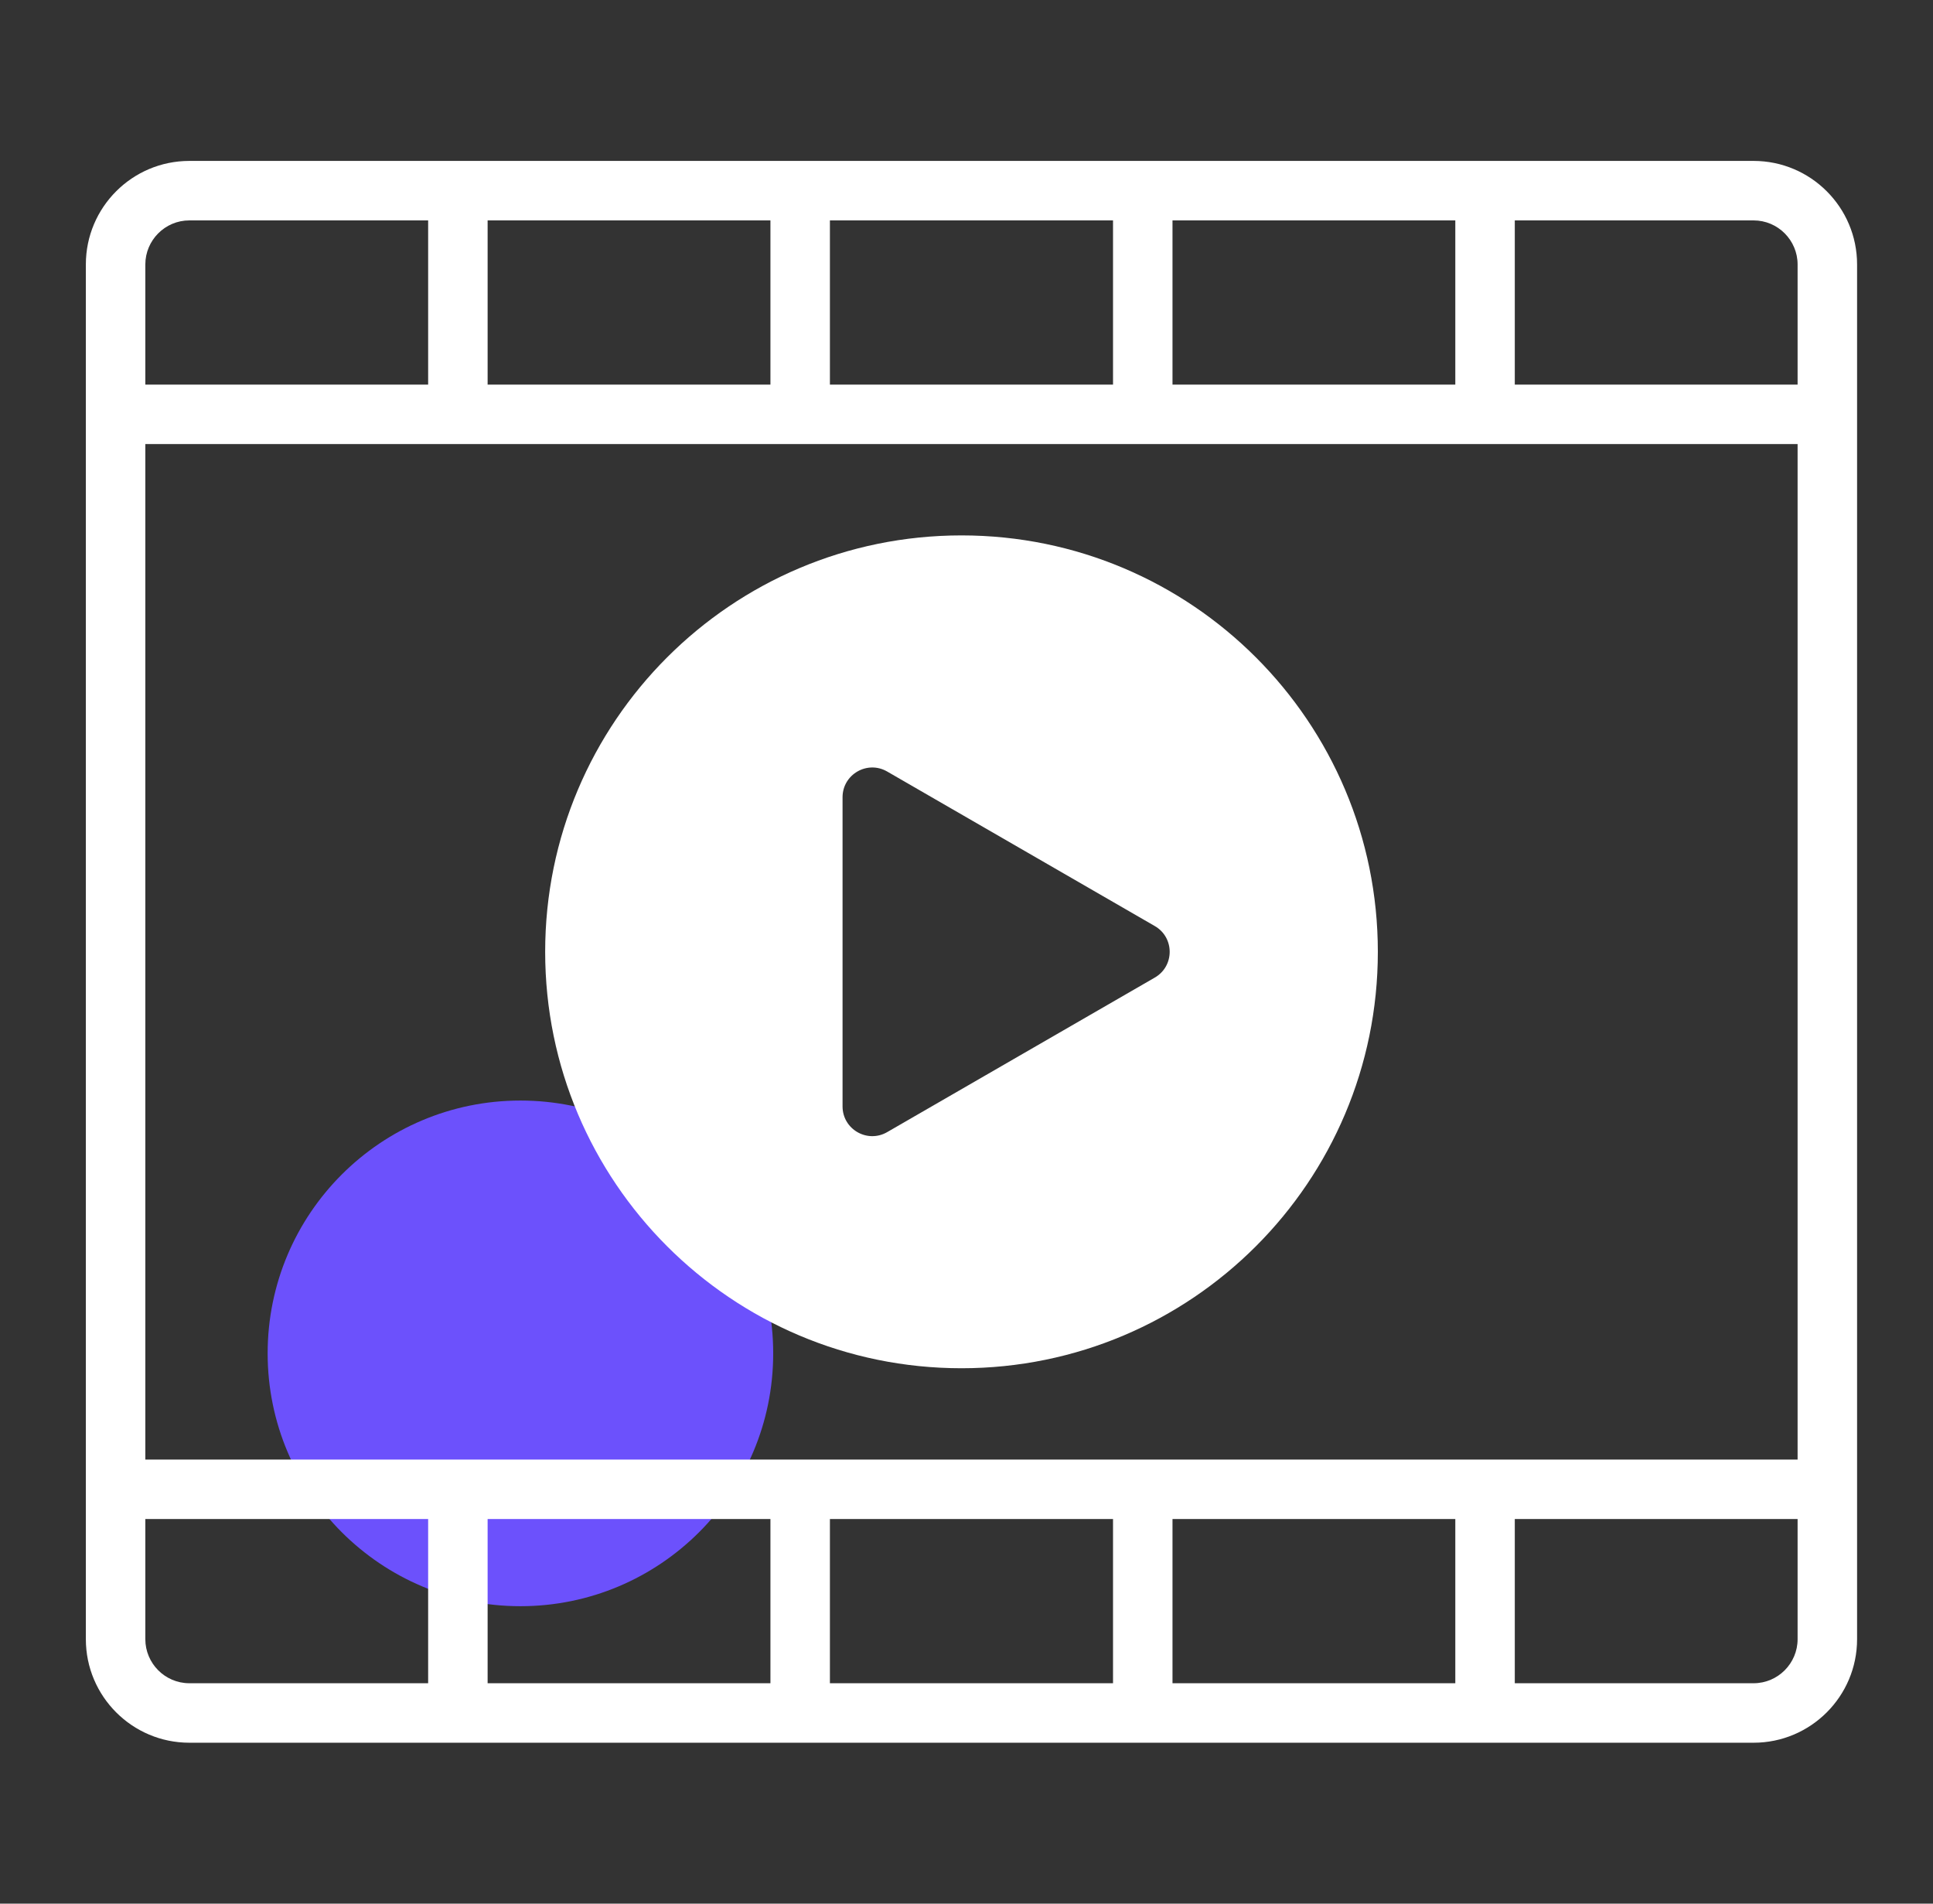
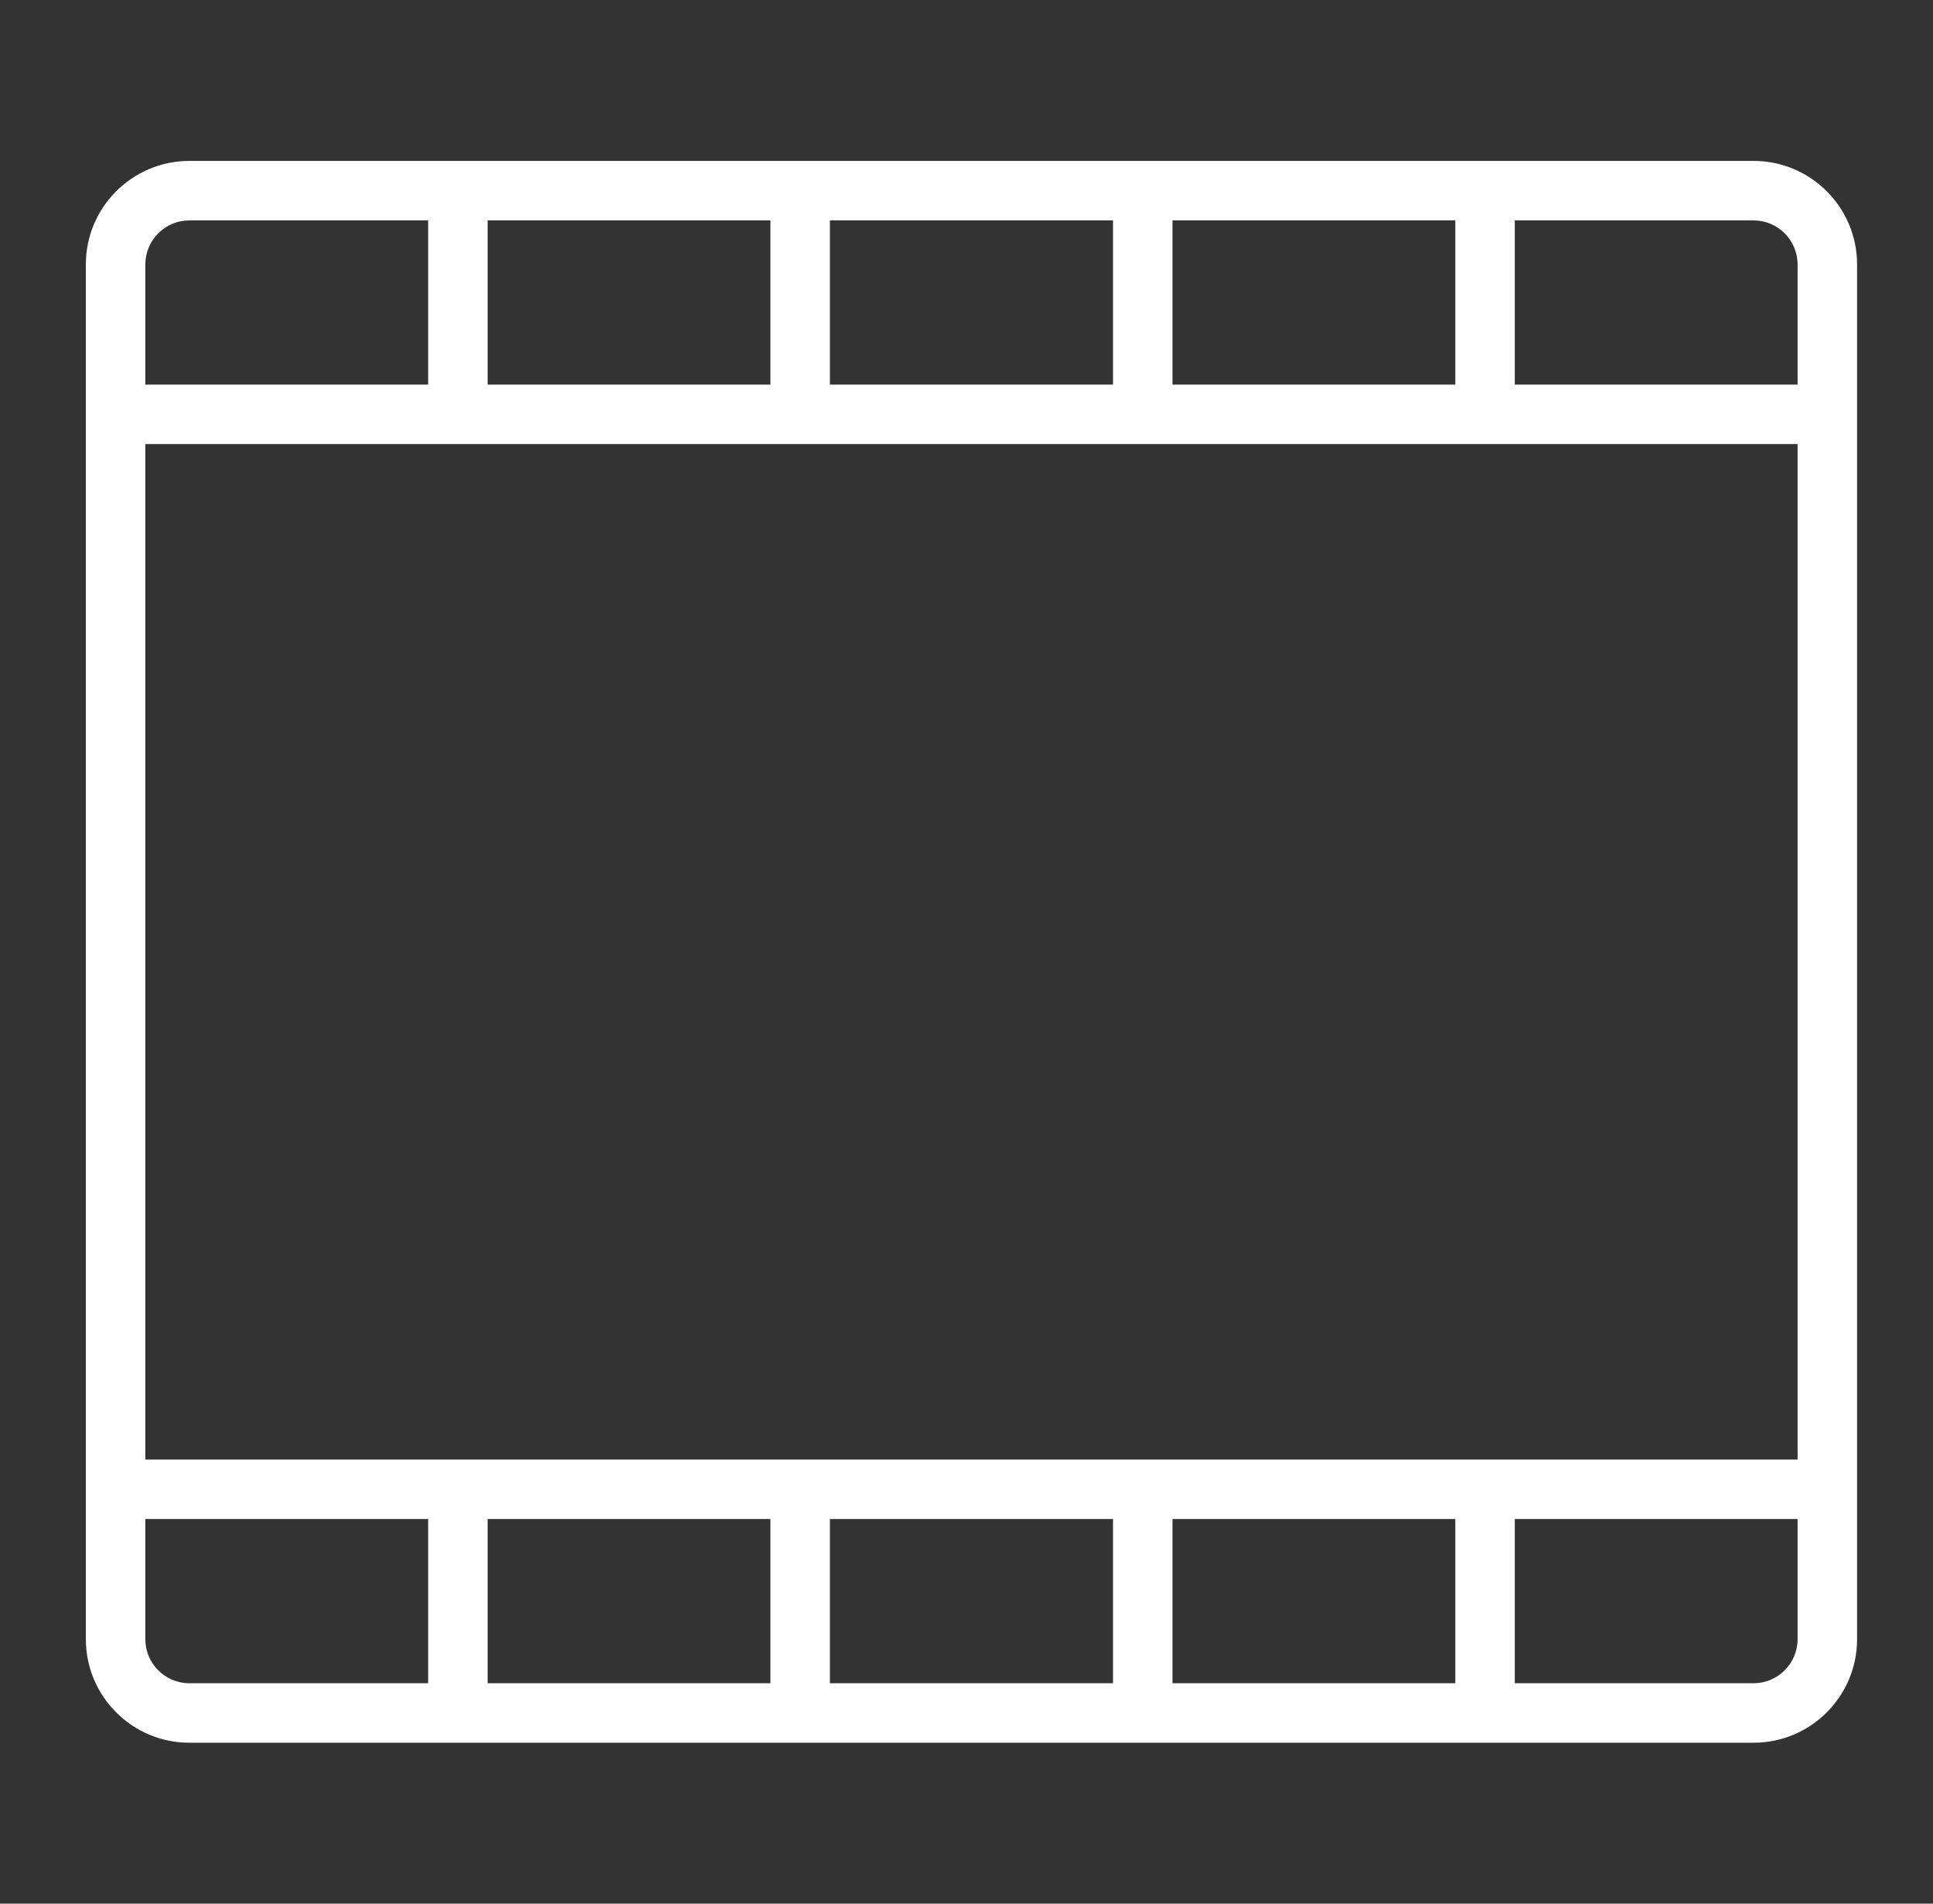
<svg xmlns="http://www.w3.org/2000/svg" width="65" height="64" viewBox="0 0 65 64" fill="none">
  <rect x="0" y="0" width="65" height="64" fill="#333333" stroke="none" />
-   <path d="M17.5 54C22.194 54 26 50.194 26 45.5C26 40.806 22.194 37 17.5 37C12.806 37 9 40.806 9 45.5C9 50.194 12.806 54 17.5 54Z" fill="#6C51FC" />
  <path d="M58.967 5.41H6.367C4.447 5.41 2.887 6.97 2.887 8.89V55.11C2.887 57.03 4.447 58.59 6.367 58.59H58.967C60.887 58.59 62.447 57.03 62.447 55.11V8.89C62.447 6.97 60.887 5.41 58.967 5.41ZM39.427 7.41H48.937V12.93H39.427V7.41ZM27.907 7.41H37.427V12.93H27.907V7.41ZM16.397 7.41H25.907V12.93H16.397V7.41ZM4.887 8.89C4.887 8.08 5.547 7.41 6.367 7.41H14.397V12.93H4.887V8.89ZM14.397 56.59H6.367C5.547 56.59 4.887 55.92 4.887 55.11V51.07H14.397V56.59ZM25.907 56.59H16.397V51.07H25.907V56.59ZM37.427 56.59H27.907V51.07H37.427V56.59ZM48.937 56.59H39.427V51.07H48.937V56.59ZM60.447 55.11C60.447 55.92 59.787 56.59 58.967 56.59H50.937V51.07H60.447V55.11ZM60.447 49.07H4.887V14.93H60.447V49.07ZM60.447 12.93H50.937V7.41H58.967C59.787 7.41 60.447 8.08 60.447 8.89V12.93Z" fill="white" />
-   <path d="M32.332 18C40.064 18 46.332 24.268 46.332 32C46.332 39.732 40.064 46 32.332 46C24.6 46 18.332 39.732 18.332 32C18.332 24.268 24.6 18 32.332 18ZM29.832 25.938C29.165 25.553 28.332 26.034 28.332 26.804V37.196C28.332 37.966 29.165 38.447 29.832 38.062L38.832 32.866C39.499 32.481 39.499 31.519 38.832 31.134L29.832 25.938Z" fill="white" />
</svg>